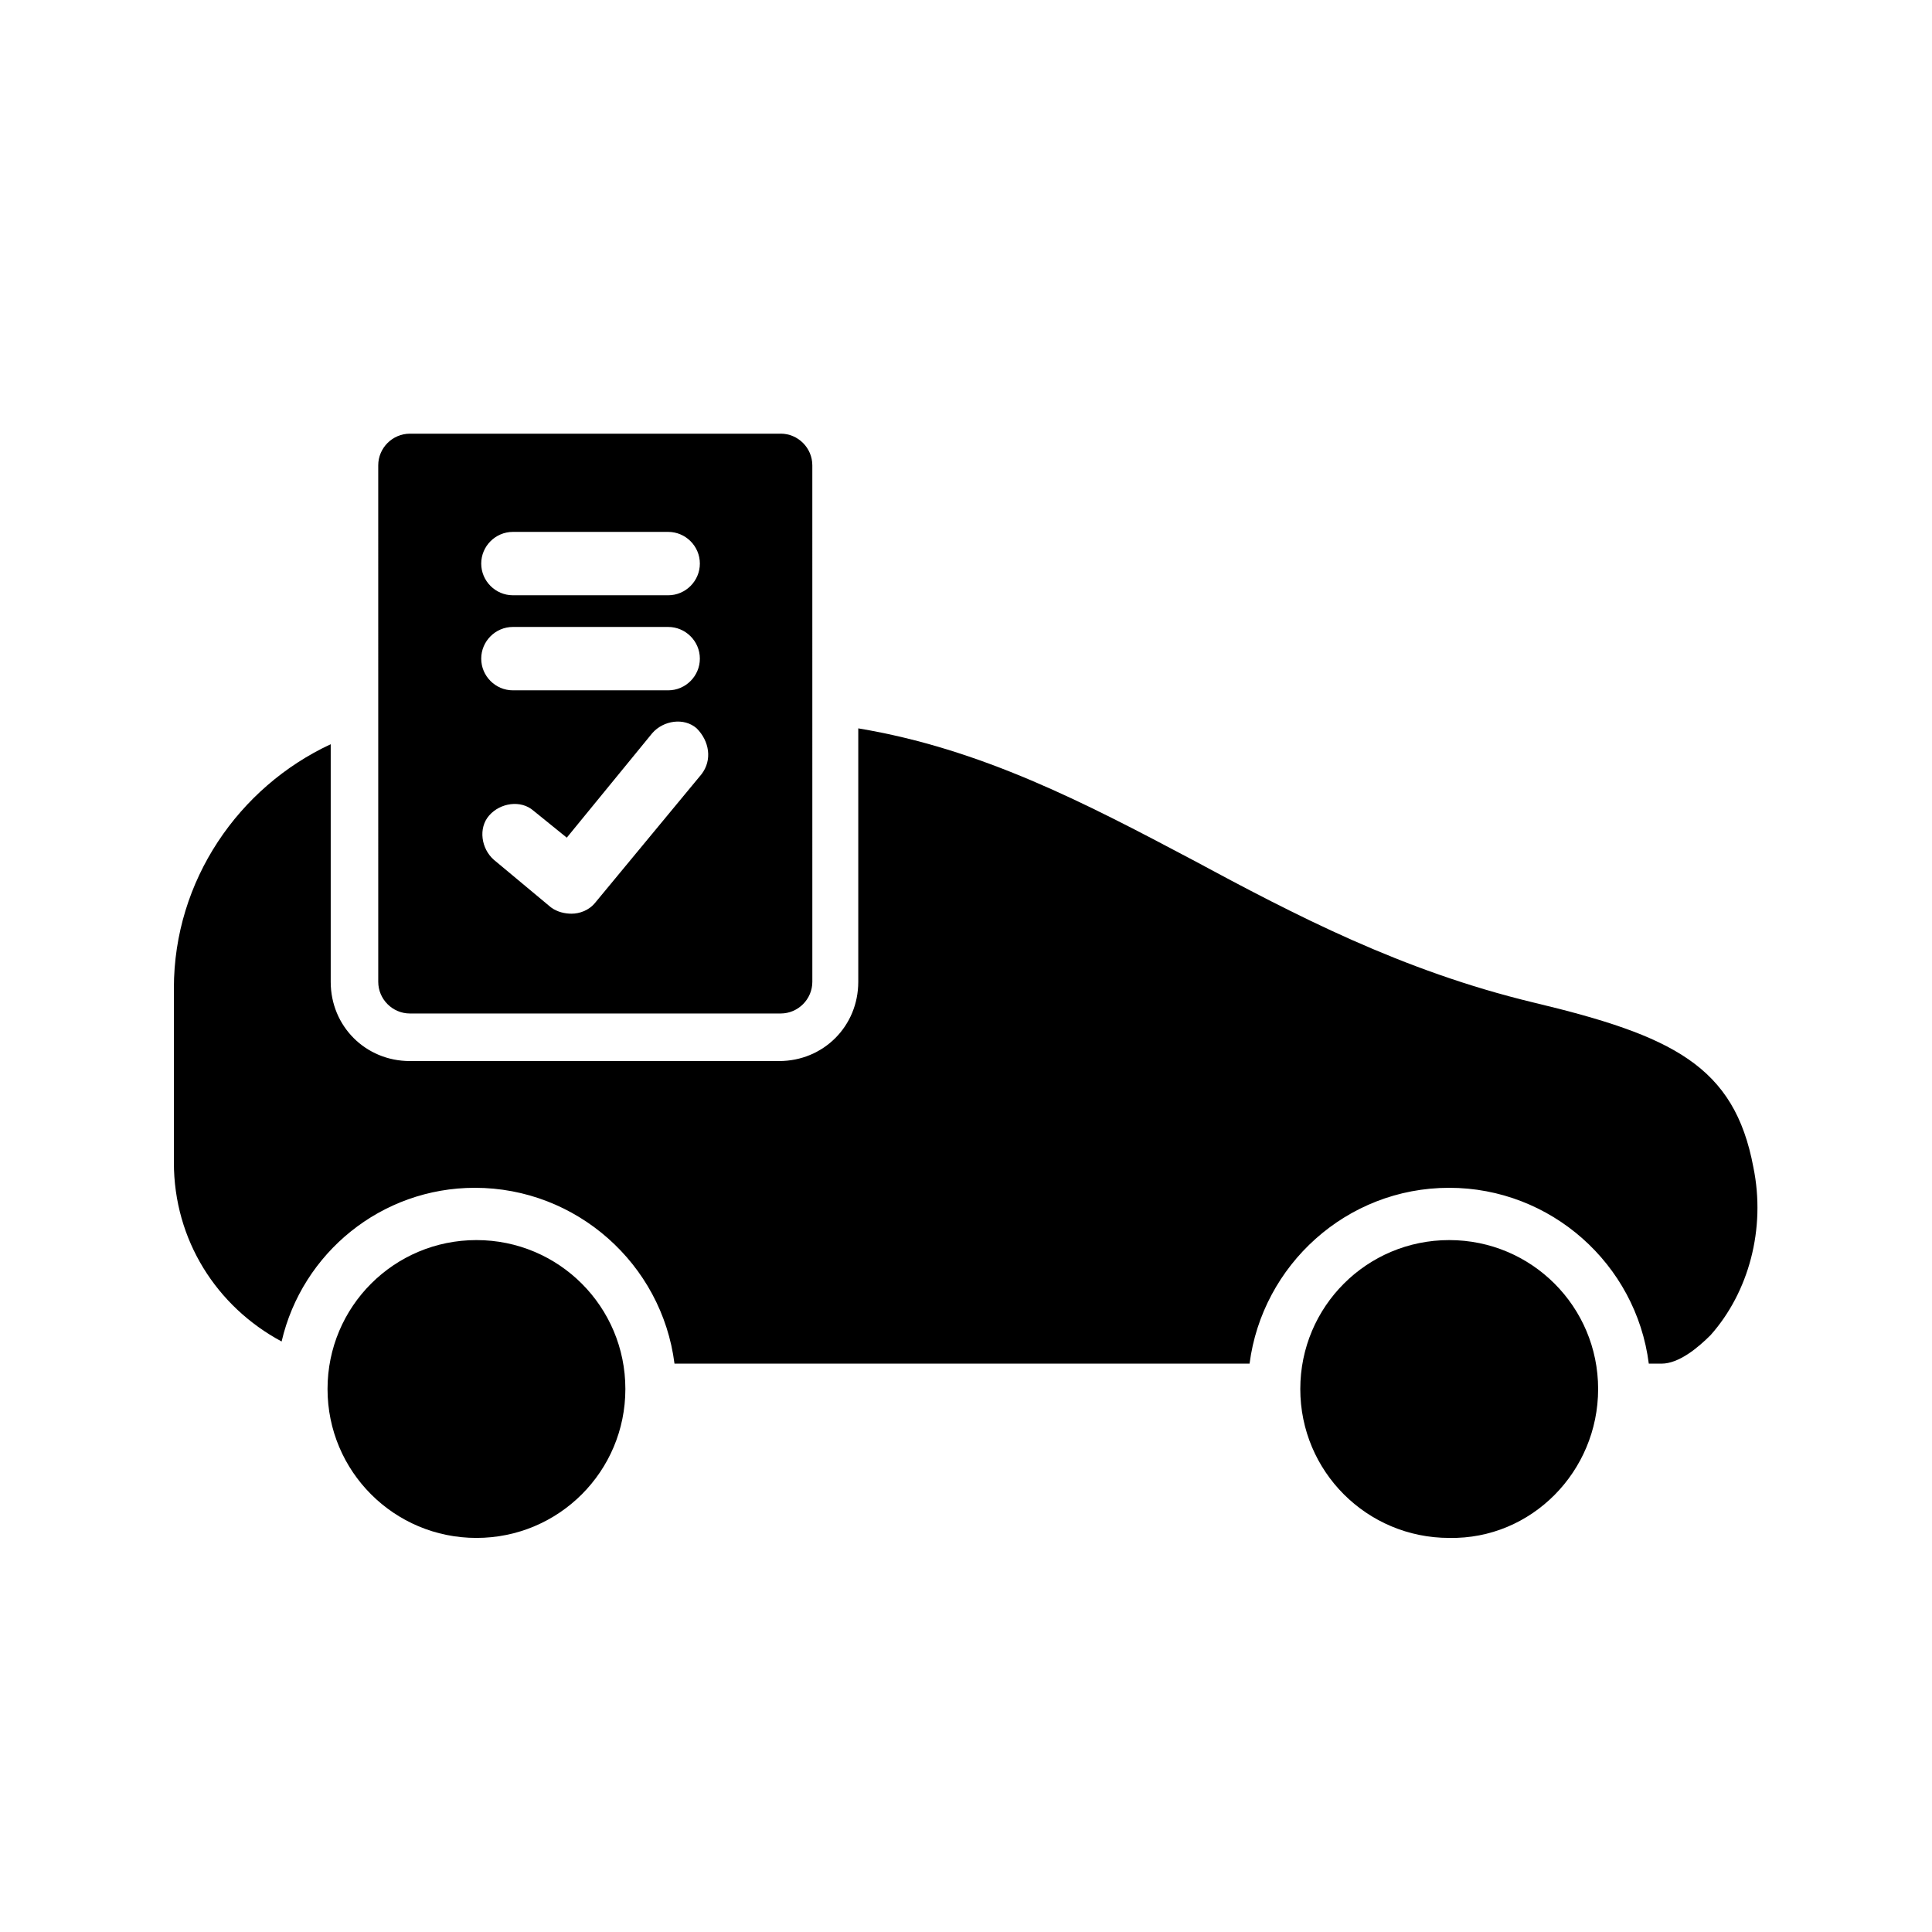
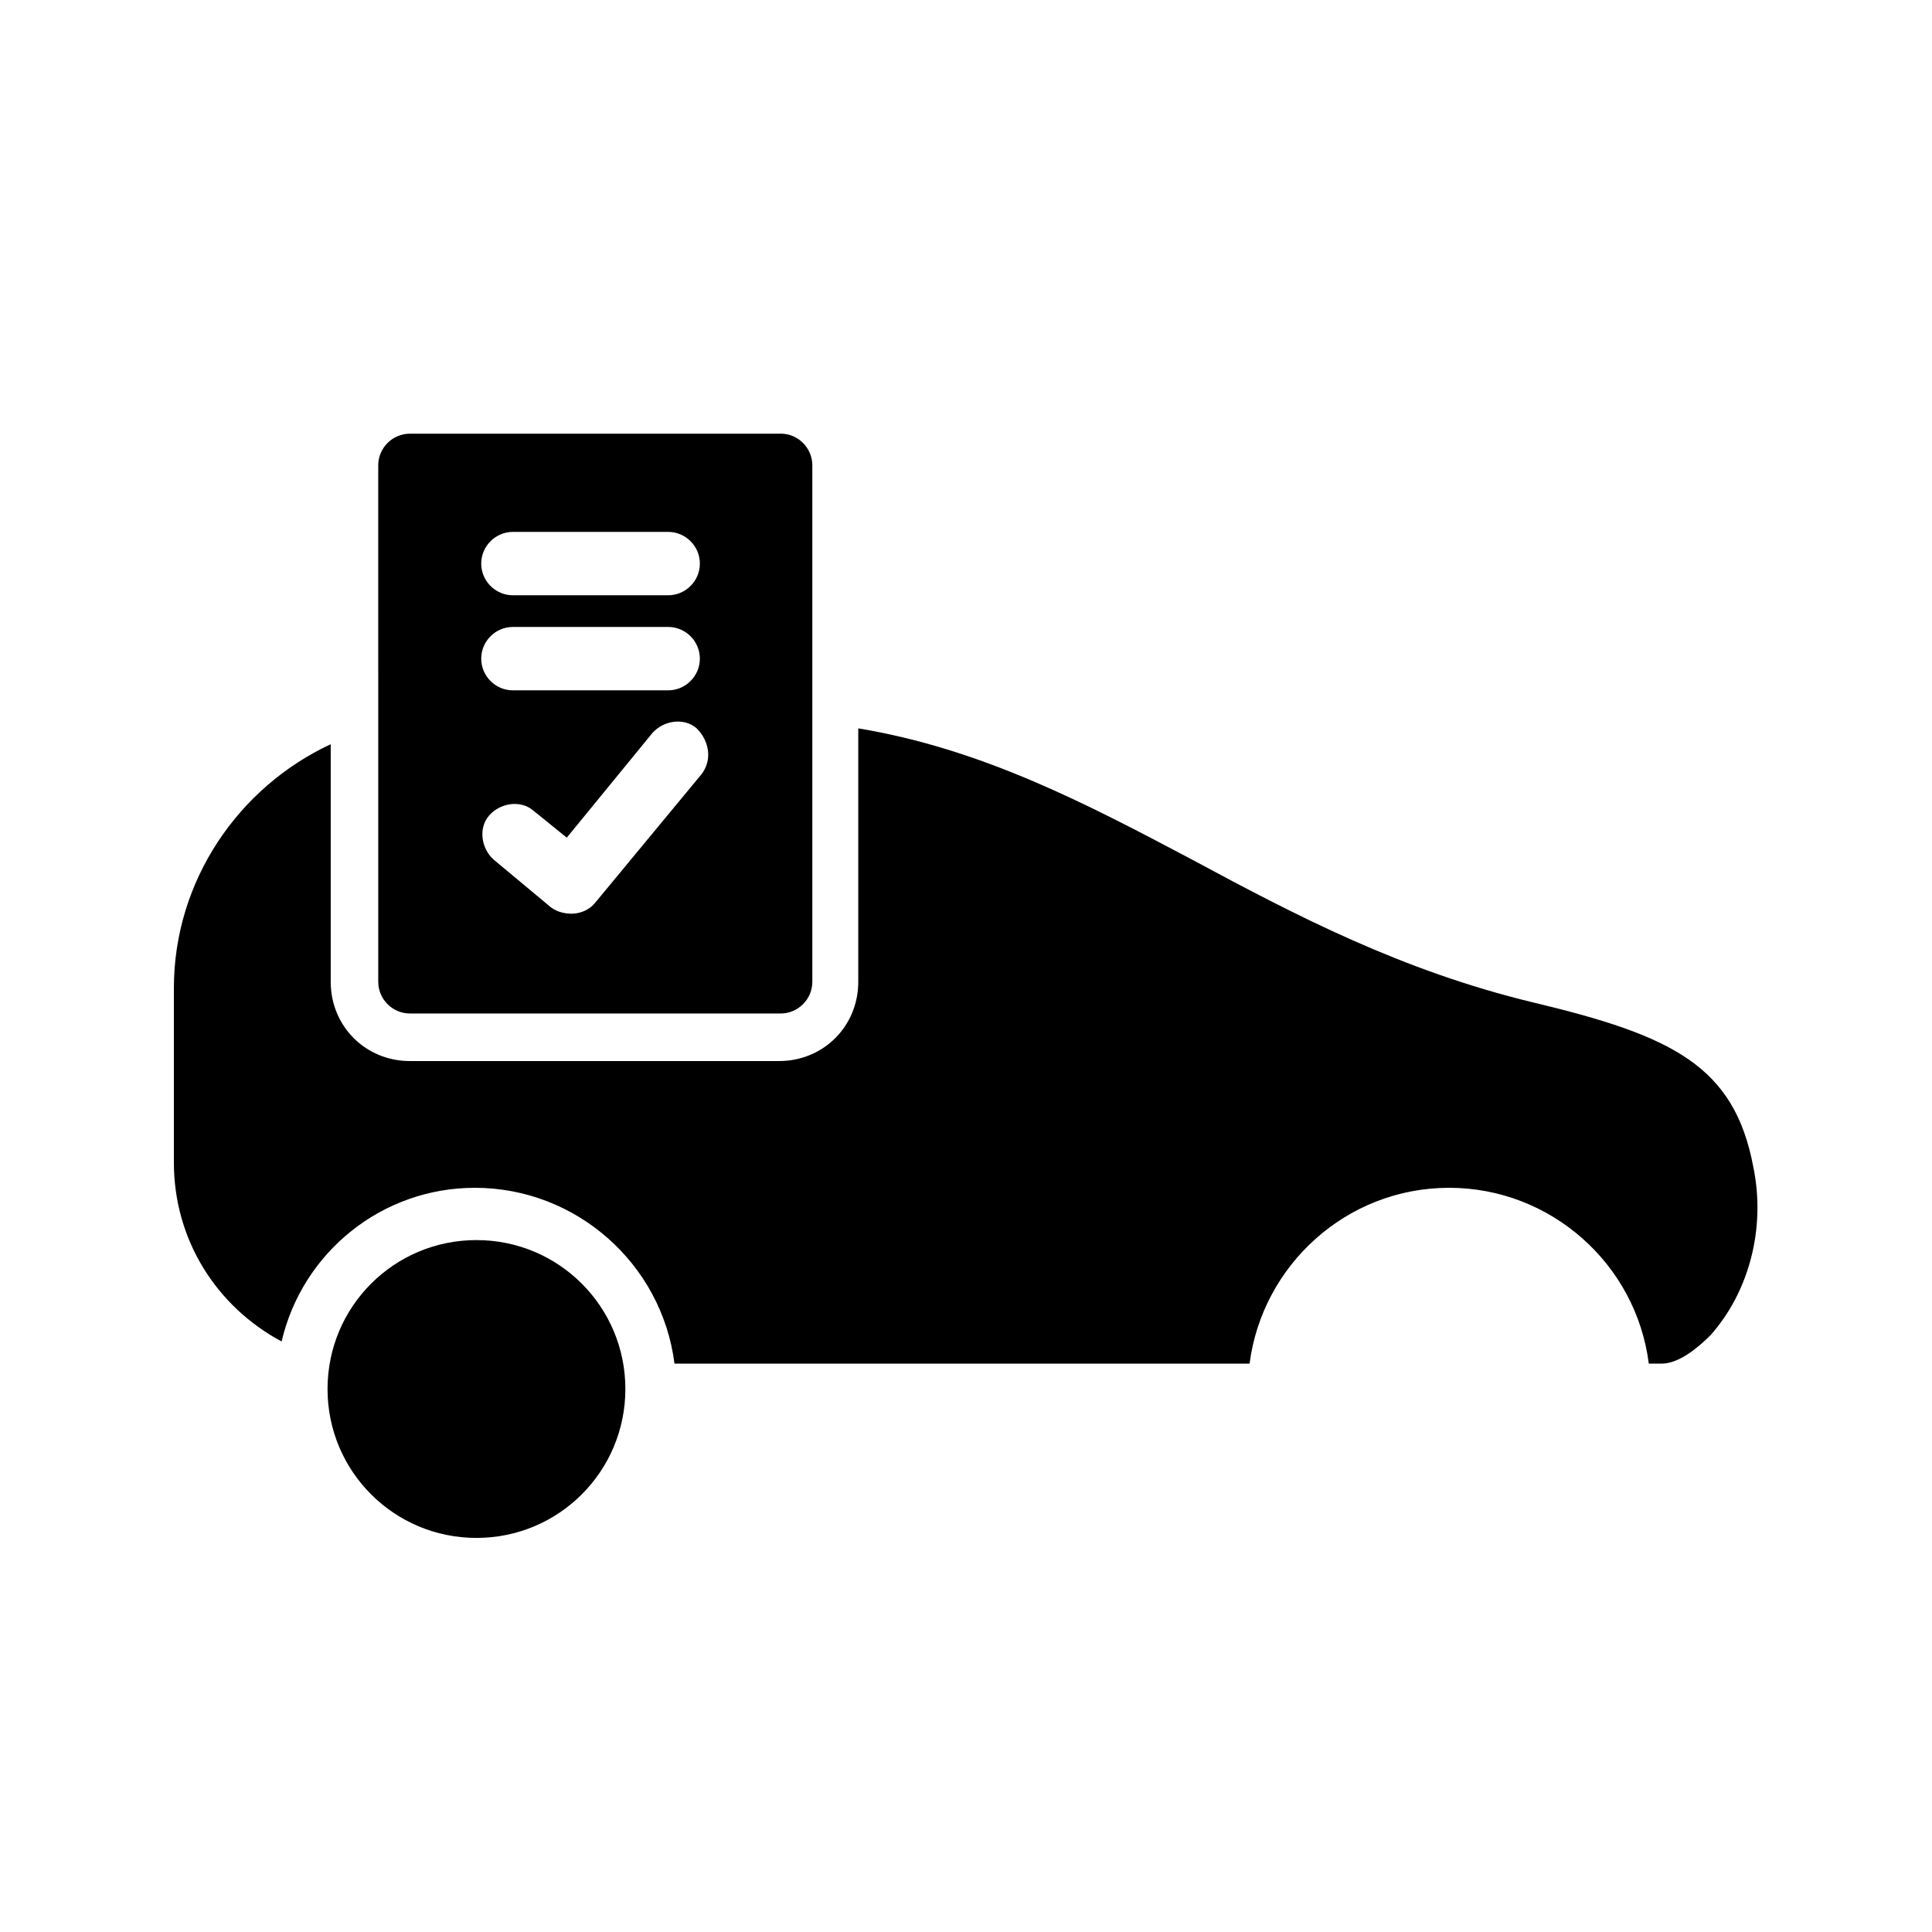
<svg xmlns="http://www.w3.org/2000/svg" fill="#000000" width="800px" height="800px" version="1.1" viewBox="144 144 512 512">
  <g>
-     <path d="m309.73 512.1c0-21.832-17.633-39.465-39.465-39.465s-39.465 17.633-39.465 39.465c0 21.832 17.633 39.465 39.465 39.465 21.828 0 39.465-17.633 39.465-39.465z" />
-     <path d="m567.52 512.1c0-21.832-17.633-39.465-39.465-39.465s-39.465 17.633-39.465 39.465c0 21.832 17.633 39.465 39.465 39.465 21.832 0.418 39.465-17.633 39.465-39.465z" />
+     <path d="m309.73 512.1c0-21.832-17.633-39.465-39.465-39.465s-39.465 17.633-39.465 39.465c0 21.832 17.633 39.465 39.465 39.465 21.828 0 39.465-17.633 39.465-39.465" />
    <path d="m350.88 258.93h-98.246c-4.617 0-8.398 3.777-8.398 8.398l0.004 136.86c0 4.617 3.777 8.398 8.398 8.398h98.242c4.617 0 8.398-3.777 8.398-8.398l-0.004-136.87c0-4.617-3.777-8.395-8.395-8.395zm-70.953 51.219h41.145c4.617 0 8.398 3.777 8.398 8.398 0 4.617-3.777 8.398-8.398 8.398h-41.145c-4.617 0-8.398-3.777-8.398-8.398 0-4.621 3.777-8.398 8.398-8.398zm-8.398-16.793c0-4.617 3.777-8.398 8.398-8.398h41.145c4.617 0 8.398 3.777 8.398 8.398 0 4.617-3.777 8.398-8.398 8.398h-41.145c-4.621-0.004-8.398-3.781-8.398-8.398zm58.359 55.84-28.133 34.004c-1.68 2.098-4.199 2.938-6.297 2.938-1.68 0-3.777-0.418-5.457-1.68l-15.113-12.594c-3.359-2.938-4.199-8.398-1.258-11.754 2.938-3.359 8.398-4.199 11.754-1.258l8.816 7.137 22.672-27.711c2.938-3.359 8.398-4.199 11.754-1.258 3.359 3.359 4.199 8.395 1.262 12.176z" />
    <path d="m608.66 453.32c-5.039-26.871-21.41-34.848-58.359-43.664-34.848-8.398-62.977-23.09-90.266-37.785-28.551-15.113-55.84-29.391-88.586-34.848v67.176c0 11.754-9.238 20.992-20.992 20.992h-97.824c-11.754 0-20.992-9.238-20.992-20.992v-62.973c-24.352 11.336-41.562 36.105-41.562 64.656v46.184c0 20.57 11.336 38.207 28.551 47.441 5.457-23.516 26.449-40.727 51.219-40.727 26.871 0 49.543 20.152 52.898 46.602h152.4c3.359-26.031 25.613-46.602 52.902-46.602 26.871 0 49.543 20.152 52.898 46.602h3.359c4.617 0 9.656-4.199 13.016-7.559 10.074-11.336 14.695-28.129 11.336-44.504z" />
  </g>
</svg>